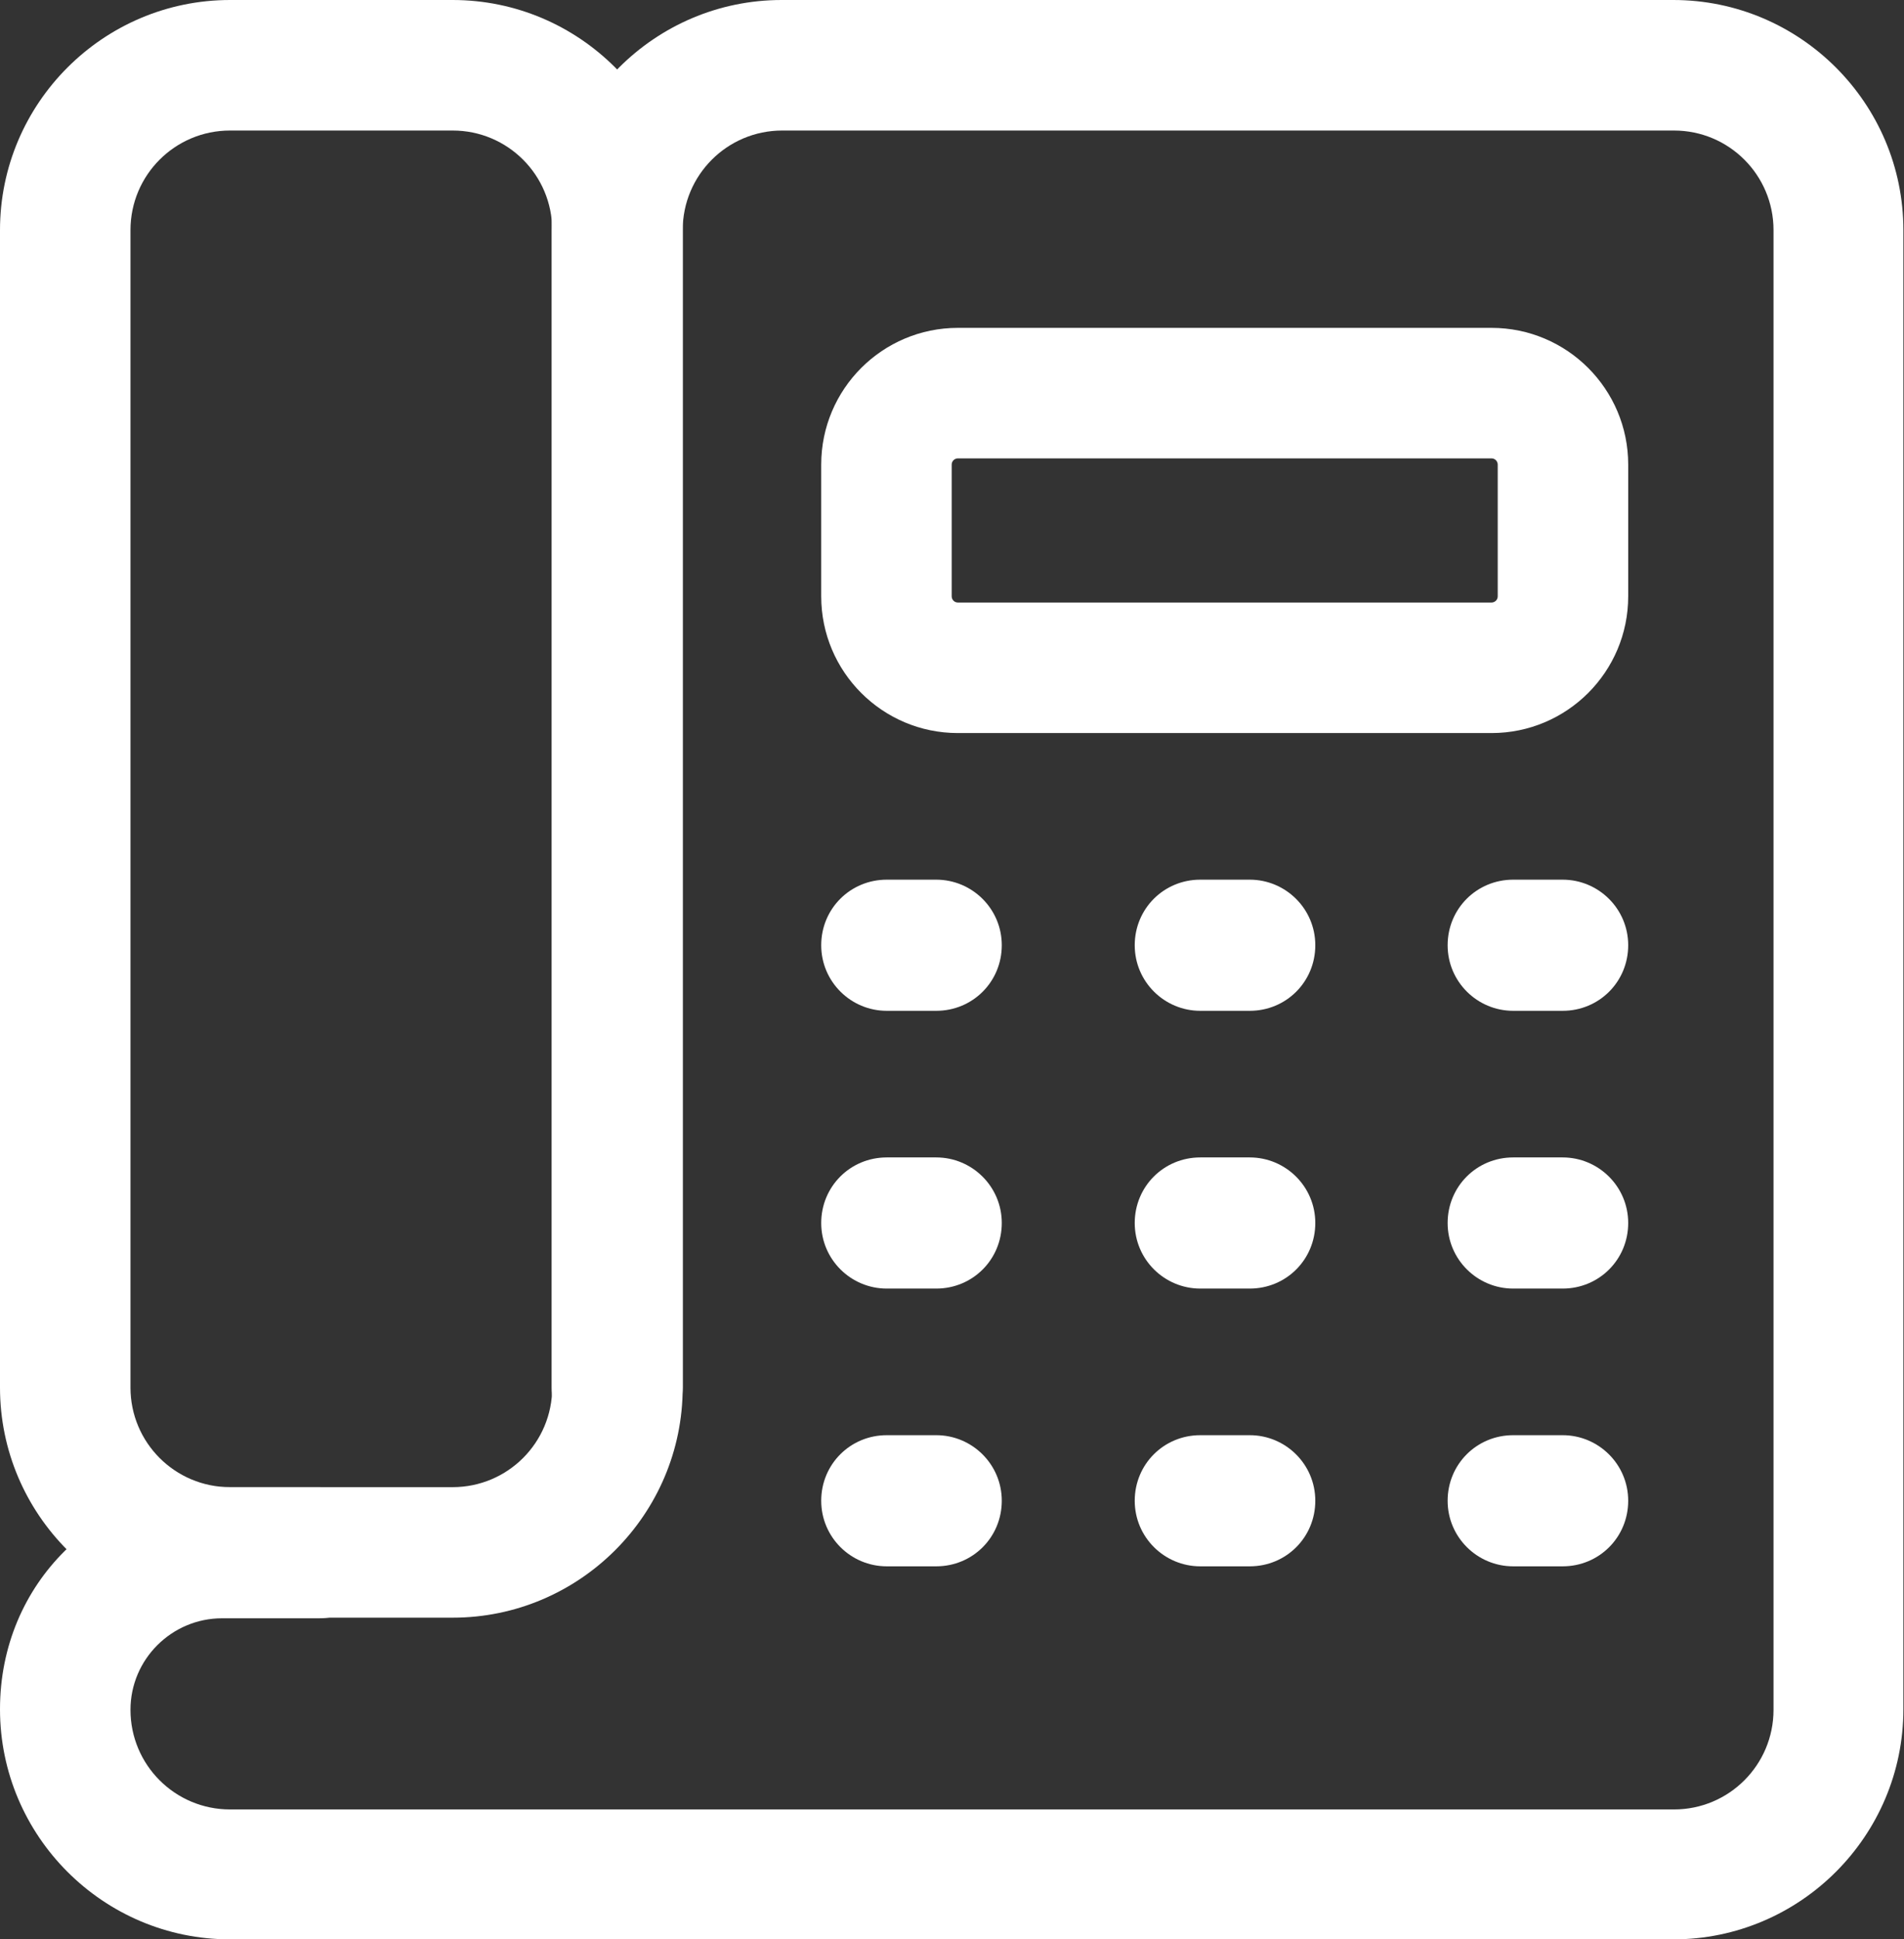
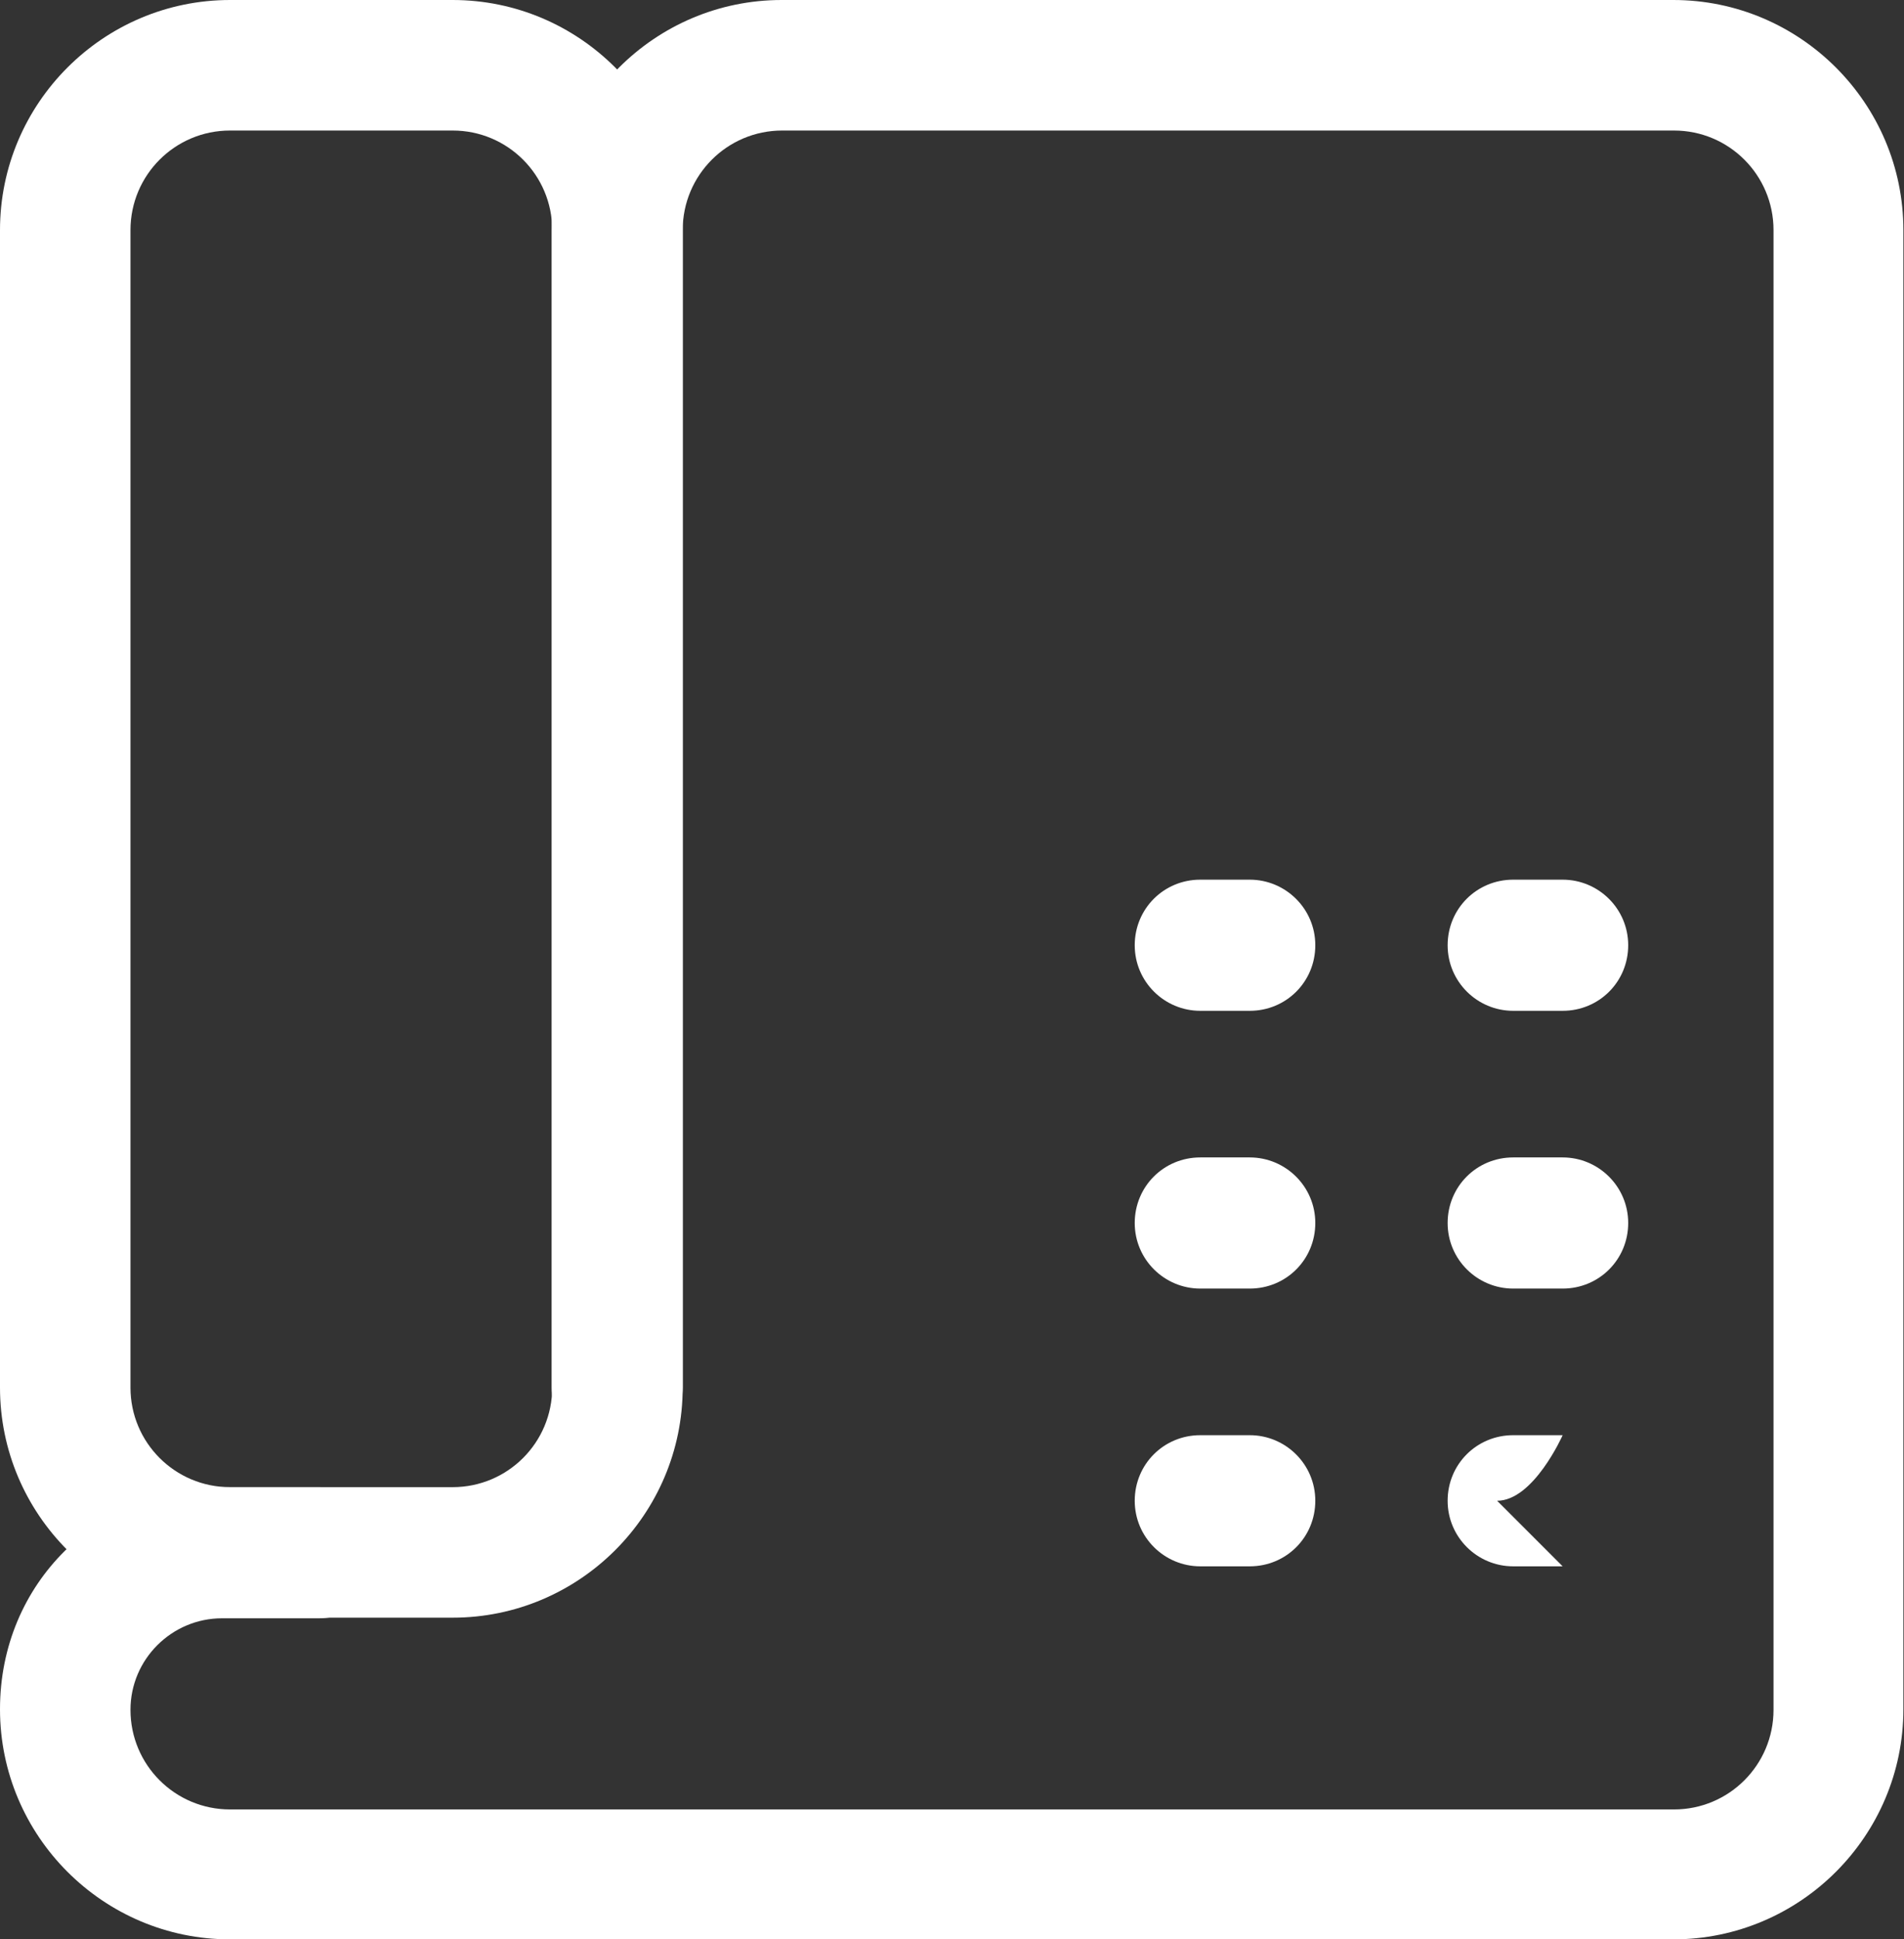
<svg xmlns="http://www.w3.org/2000/svg" viewBox="0 0 30.79 31.35">
  <rect x="0" y="0" width="30.79" height="31.35" fill="#333333" stroke="none" />
  <defs>
    <style>.d{fill:#fff;}</style>
  </defs>
  <g id="a" />
  <g id="b">
    <g id="c">
      <g>
        <path class="d" d="M7.32,26.15H3.72c-2.05,0-3.72-1.67-3.72-3.72V3.72C0,1.67,1.67,0,3.72,0h3.6c2.05,0,3.72,1.67,3.72,3.72V22.43c0,2.05-1.67,3.72-3.72,3.72ZM3.72,2.11c-.89,0-1.61,.72-1.61,1.61V22.43c0,.89,.72,1.61,1.61,1.61h3.6c.89,0,1.61-.72,1.61-1.61V3.72c0-.89-.72-1.61-1.61-1.61H3.72Z" />
        <path class="d" d="M27.07,31.35H3.72c-2.05,0-3.72-1.67-3.72-3.72s1.61-3.59,3.59-3.59h1.57c.58,0,1.06,.47,1.06,1.06s-.47,1.06-1.06,1.06h-1.57c-.81,0-1.48,.66-1.48,1.48,0,.89,.72,1.61,1.61,1.61H27.07c.89,0,1.61-.72,1.61-1.61V3.72c0-.89-.72-1.61-1.61-1.61H12.65c-.89,0-1.61,.72-1.61,1.61V22.43c0,.58-.47,1.06-1.06,1.06s-1.06-.47-1.06-1.06V3.72c0-2.05,1.67-3.72,3.72-3.72h14.42c2.05,0,3.72,1.67,3.72,3.72V27.63c0,2.05-1.67,3.72-3.72,3.72Z" />
-         <path class="d" d="M24.12,11.85H15.49c-1.22,0-2.21-.99-2.21-2.21v-2.13c0-1.22,.99-2.21,2.21-2.21h8.63c1.22,0,2.21,.99,2.21,2.21v2.13c0,1.22-.99,2.21-2.21,2.21ZM15.49,7.41c-.05,0-.1,.04-.1,.1v2.13c0,.05,.04,.1,.1,.1h8.63c.05,0,.1-.04,.1-.1v-2.13c0-.05-.04-.1-.1-.1H15.49Z" />
-         <path class="d" d="M15.14,16.34h-.8c-.58,0-1.06-.47-1.06-1.06s.47-1.06,1.06-1.06h.8c.58,0,1.06,.47,1.06,1.06s-.47,1.06-1.06,1.06Z" />
        <path class="d" d="M20.21,16.34h-.8c-.58,0-1.06-.47-1.06-1.06s.47-1.06,1.06-1.06h.8c.58,0,1.06,.47,1.06,1.06s-.47,1.06-1.06,1.06Z" />
        <path class="d" d="M25.27,16.34h-.8c-.58,0-1.06-.47-1.06-1.06s.47-1.06,1.06-1.06h.8c.58,0,1.06,.47,1.06,1.06s-.47,1.06-1.06,1.06Z" />
-         <path class="d" d="M15.14,20.83h-.8c-.58,0-1.06-.47-1.06-1.06s.47-1.06,1.06-1.06h.8c.58,0,1.06,.47,1.06,1.06s-.47,1.06-1.06,1.06Z" />
        <path class="d" d="M20.21,20.83h-.8c-.58,0-1.06-.47-1.06-1.06s.47-1.06,1.06-1.06h.8c.58,0,1.06,.47,1.06,1.06s-.47,1.06-1.06,1.06Z" />
        <path class="d" d="M25.27,20.83h-.8c-.58,0-1.06-.47-1.06-1.06s.47-1.06,1.06-1.06h.8c.58,0,1.06,.47,1.06,1.06s-.47,1.06-1.06,1.06Z" />
-         <path class="d" d="M15.14,25.32h-.8c-.58,0-1.06-.47-1.06-1.06s.47-1.06,1.06-1.06h.8c.58,0,1.06,.47,1.06,1.06s-.47,1.06-1.06,1.06Z" />
        <path class="d" d="M20.21,25.32h-.8c-.58,0-1.06-.47-1.06-1.06s.47-1.06,1.06-1.06h.8c.58,0,1.06,.47,1.06,1.06s-.47,1.06-1.06,1.06Z" />
-         <path class="d" d="M25.27,25.32h-.8c-.58,0-1.06-.47-1.06-1.06s.47-1.06,1.06-1.06h.8c.58,0,1.06,.47,1.06,1.06s-.47,1.06-1.06,1.06Z" />
+         <path class="d" d="M25.27,25.32h-.8c-.58,0-1.06-.47-1.06-1.06s.47-1.06,1.06-1.06h.8s-.47,1.06-1.06,1.06Z" />
      </g>
    </g>
  </g>
</svg>